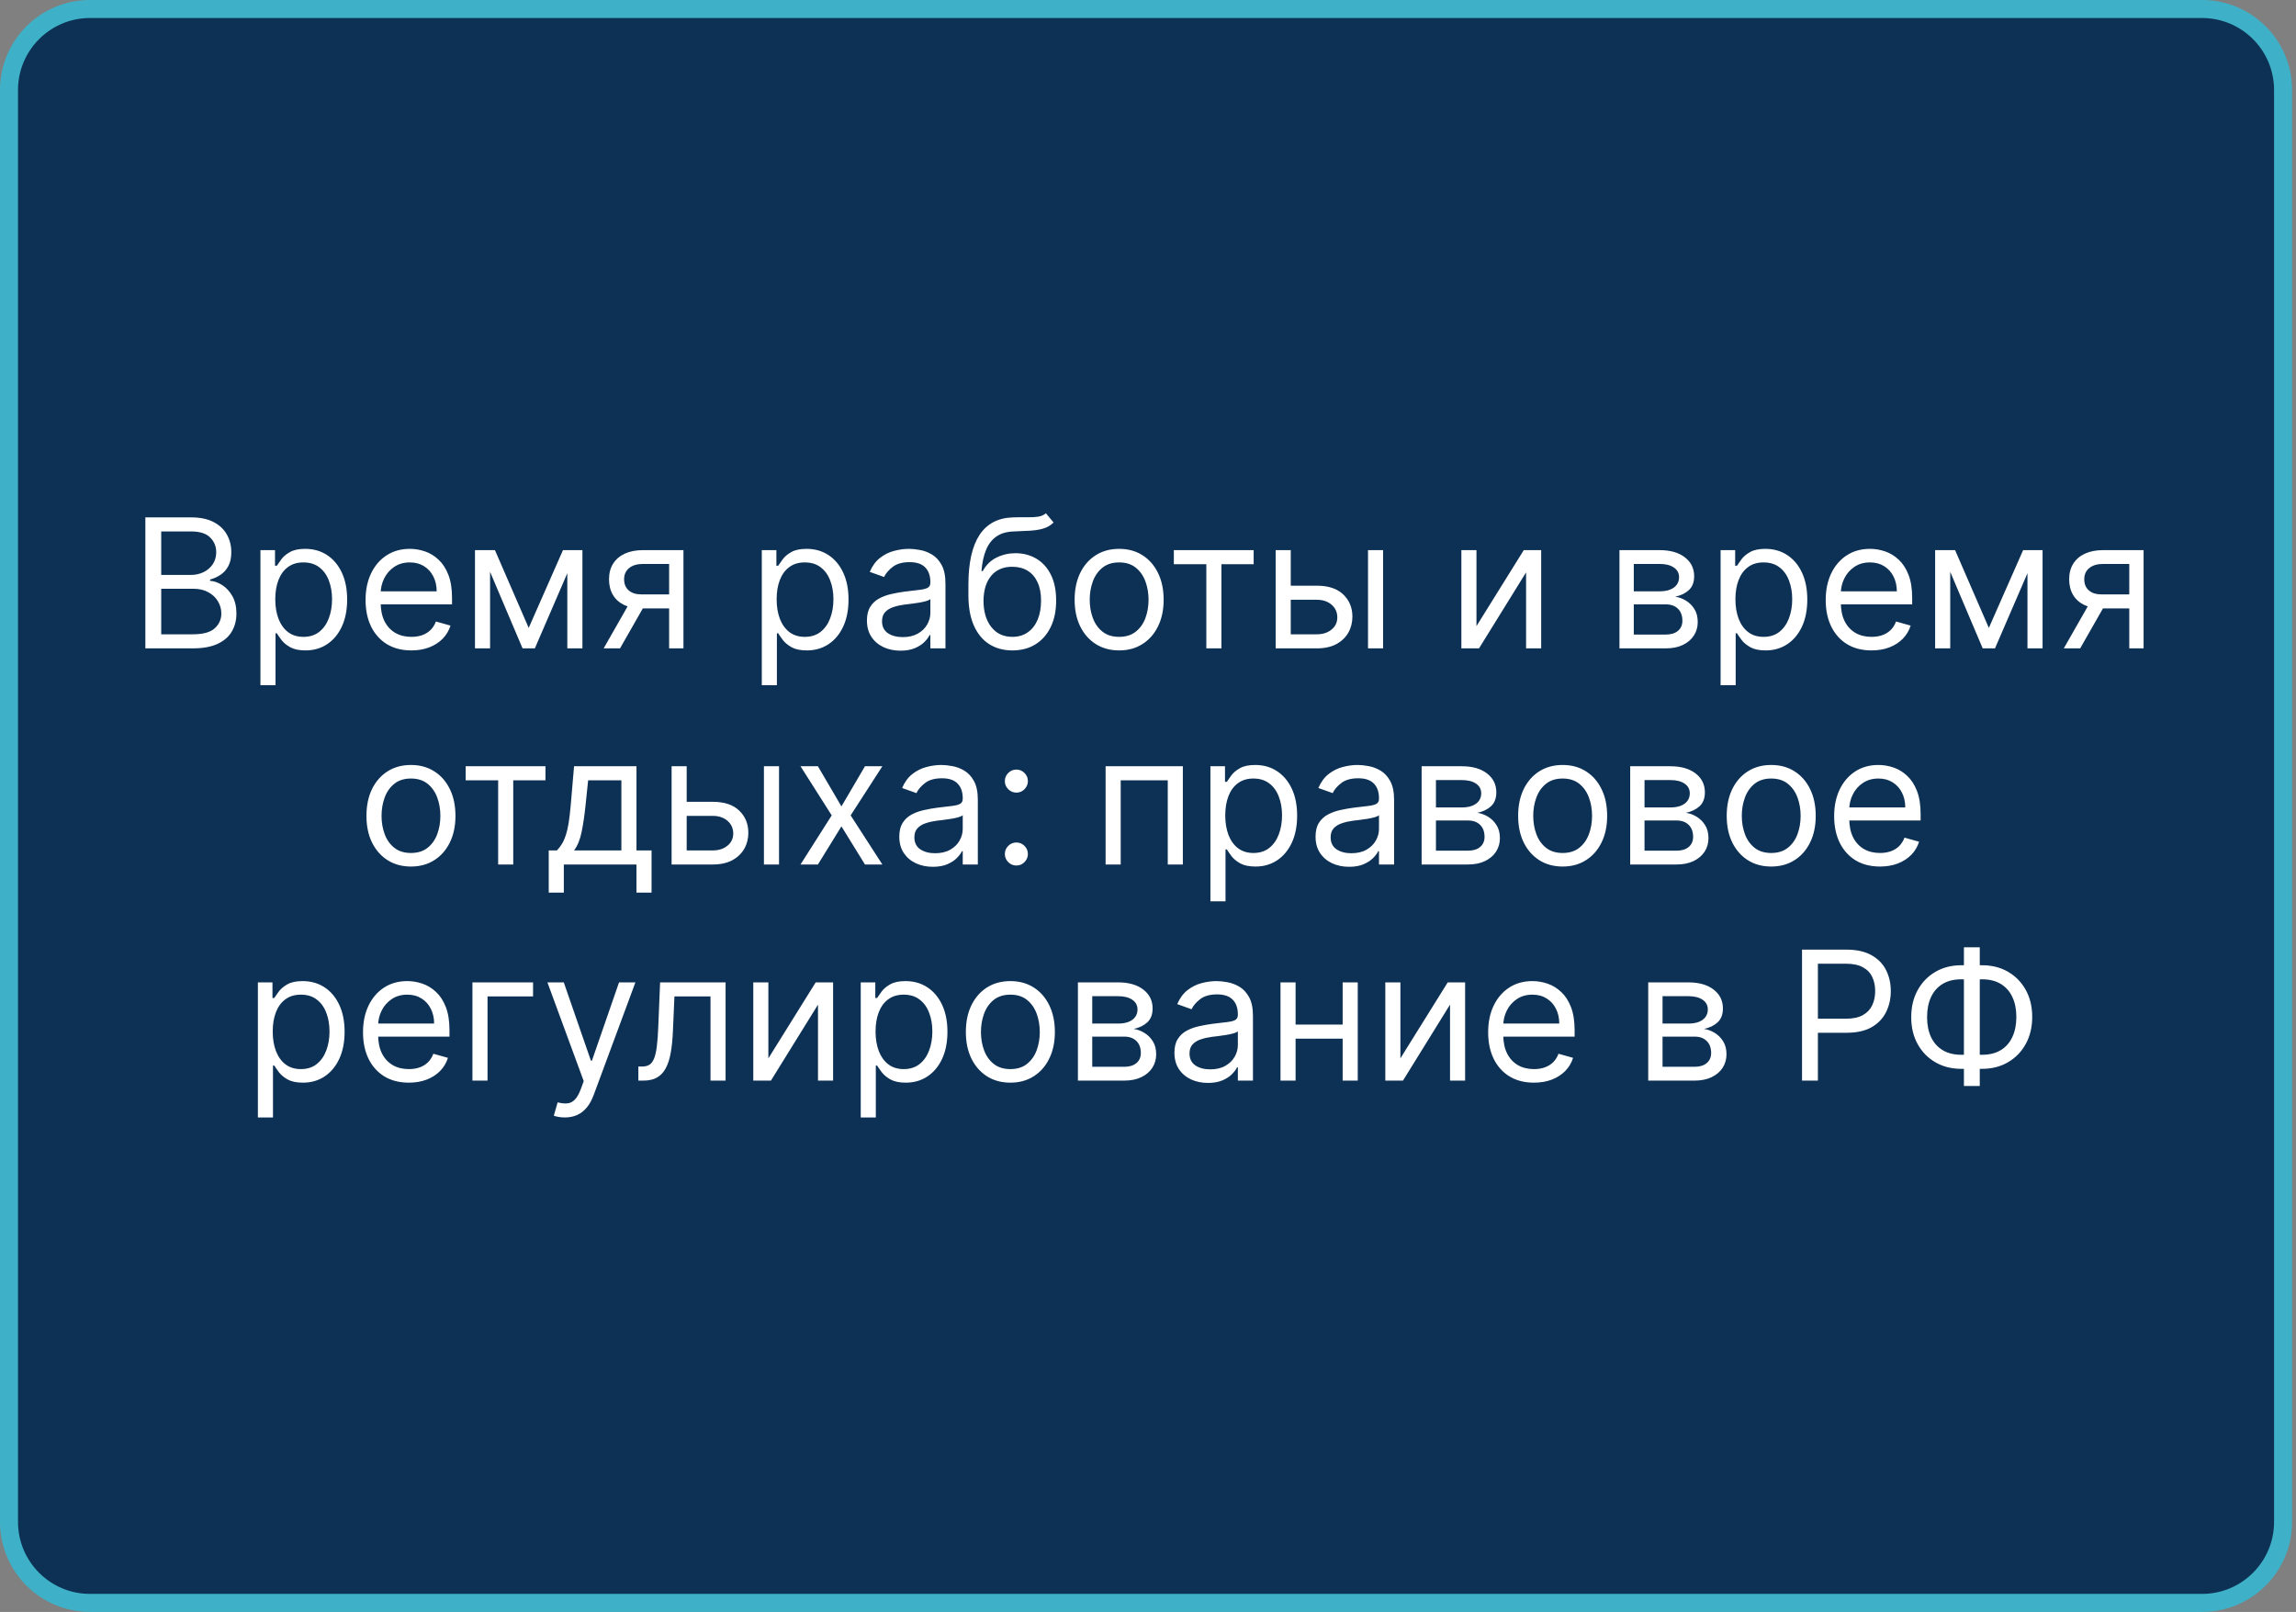
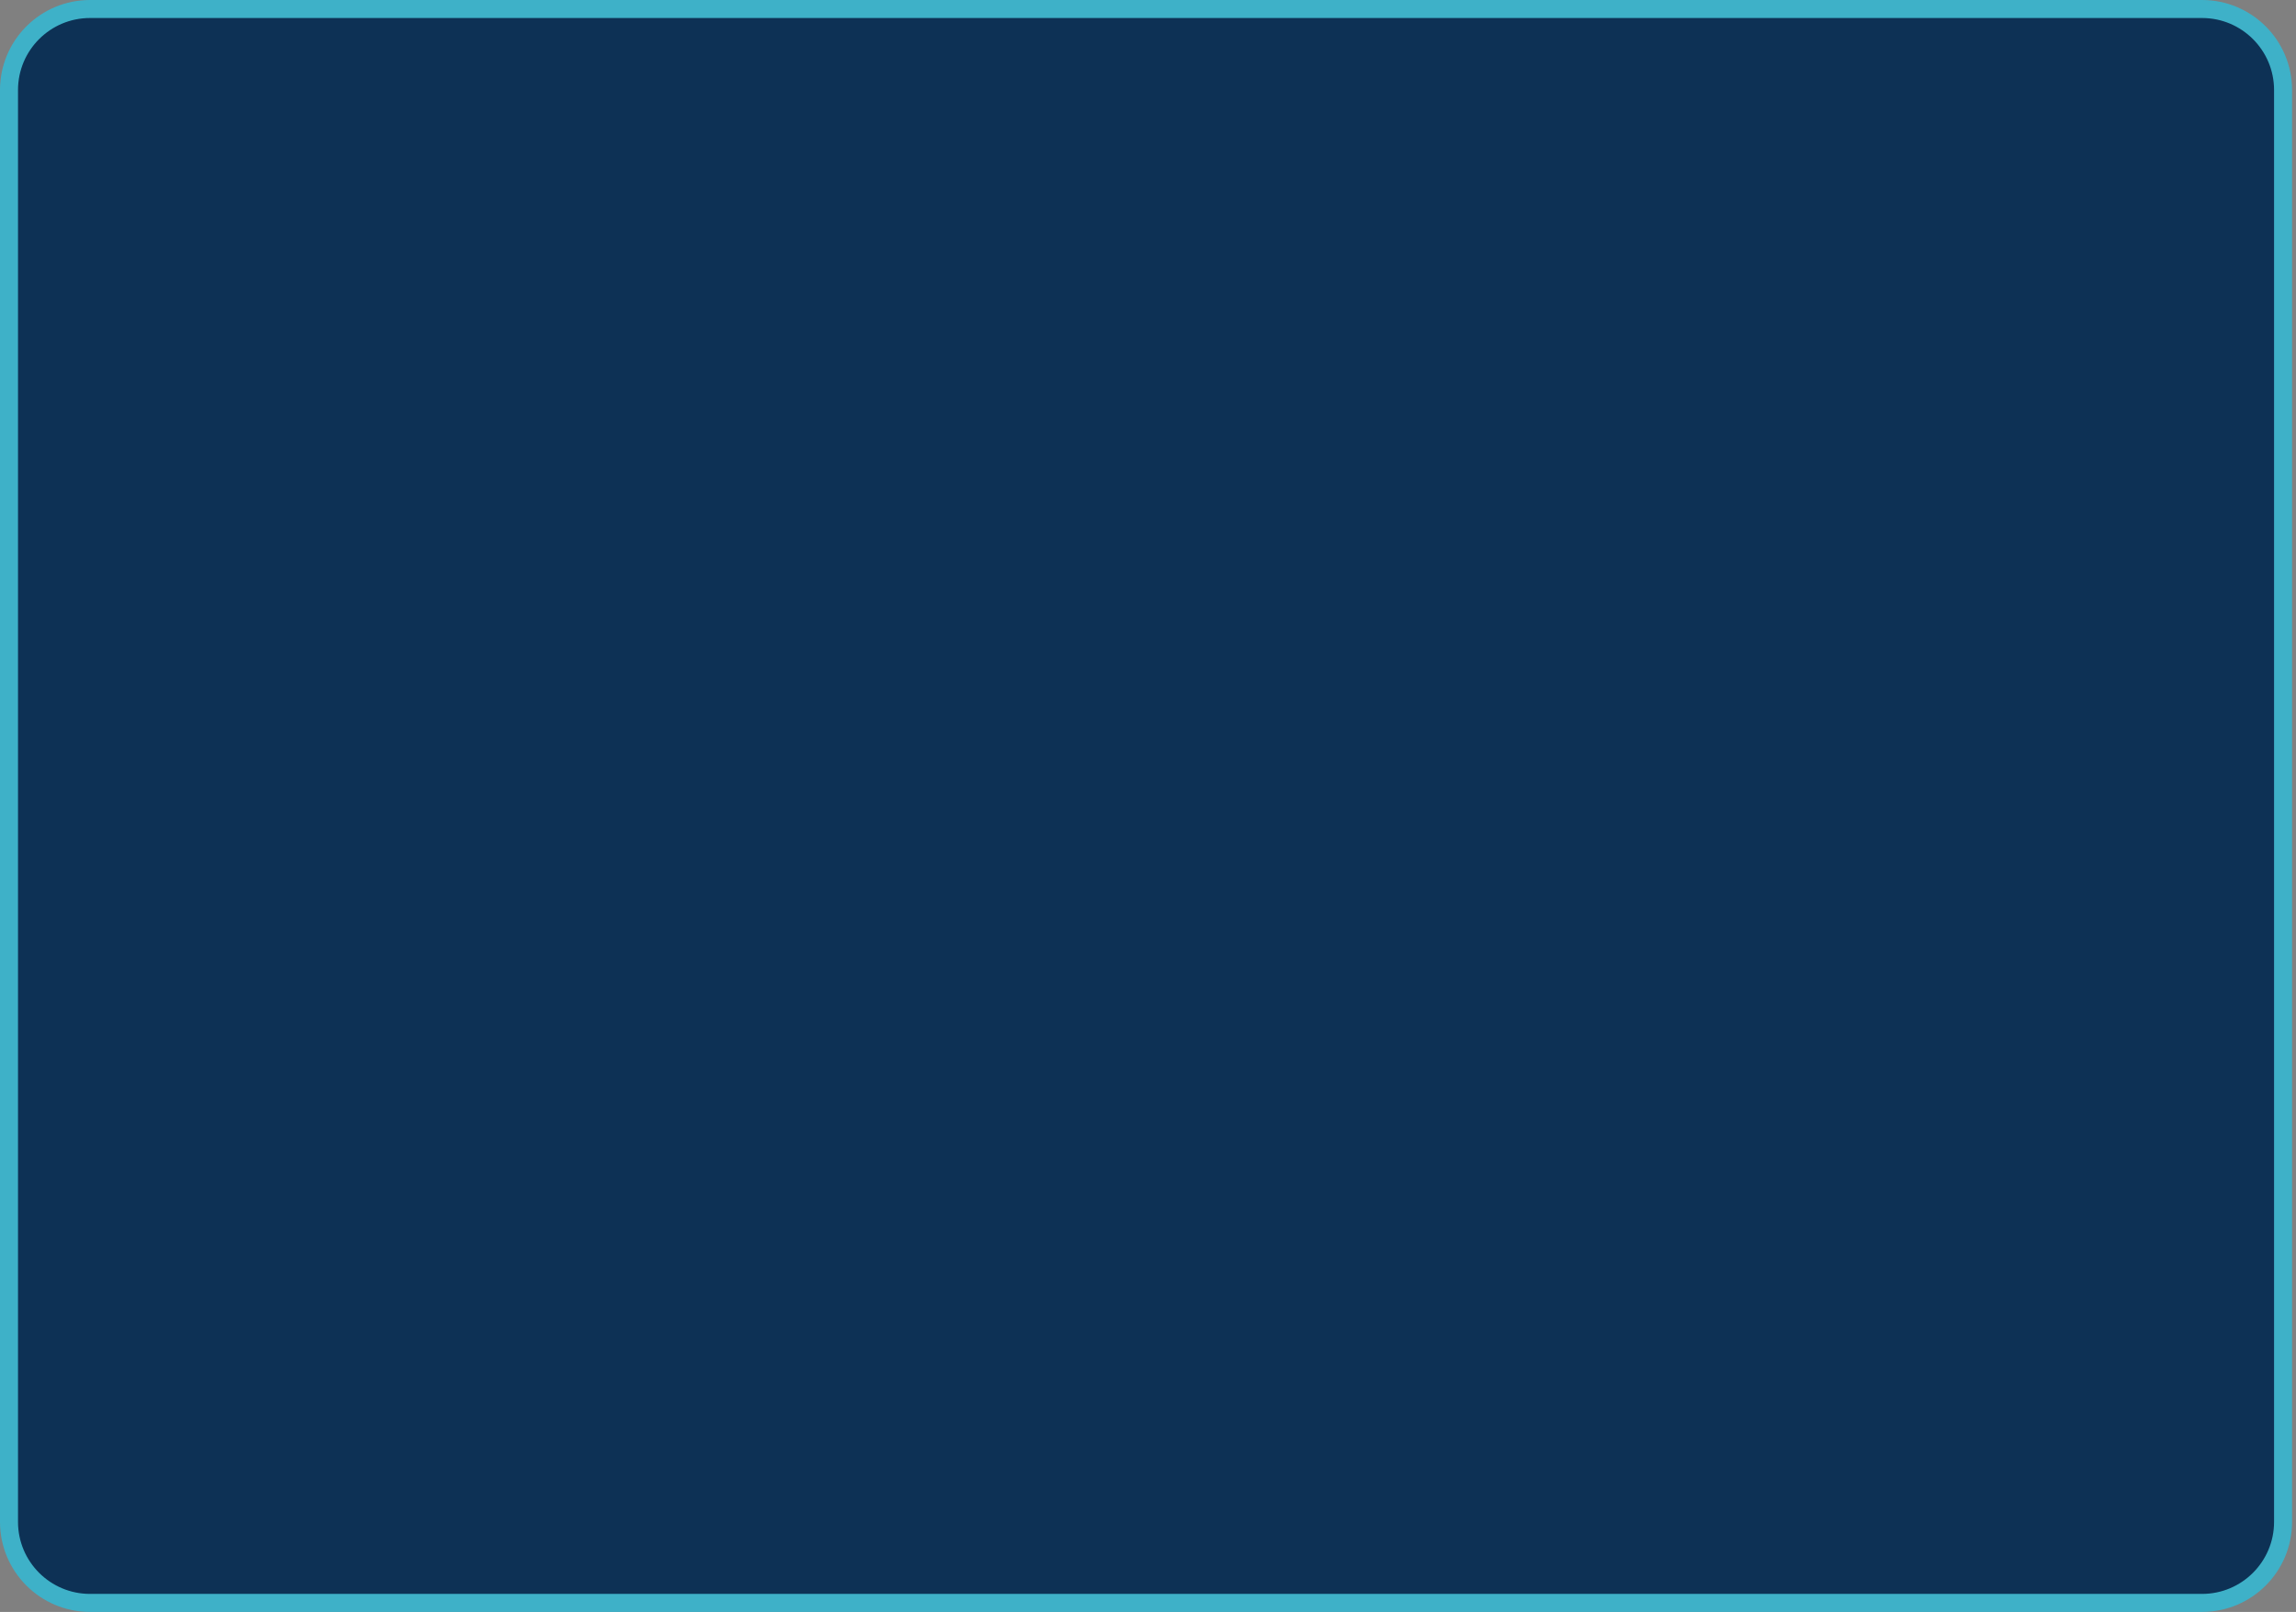
<svg xmlns="http://www.w3.org/2000/svg" width="255" height="179" viewBox="0 0 255 179" fill="none">
  <rect x="0" y="0" width="255" height="179" fill="#808080" stroke="none" />
  <g clip-path="url(#clip0_4264_37)">
    <path d="M244.564 1H10C5.029 1 1 5.029 1 10V169C1 173.971 5.029 178 10 178H244.564C249.535 178 253.564 173.971 253.564 169V10C253.564 5.029 249.535 1 244.564 1Z" fill="#0D3155" stroke="#3EB1C8" stroke-width="2" />
-     <path d="M16.144 72V57.455H21.229C22.243 57.455 23.078 57.63 23.736 57.98C24.395 58.326 24.885 58.792 25.207 59.379C25.529 59.962 25.69 60.608 25.69 61.318C25.69 61.943 25.578 62.459 25.356 62.867C25.138 63.274 24.849 63.596 24.489 63.832C24.134 64.069 23.748 64.244 23.332 64.358V64.5C23.777 64.528 24.224 64.685 24.674 64.969C25.124 65.253 25.5 65.66 25.803 66.19C26.106 66.721 26.258 67.369 26.258 68.136C26.258 68.865 26.092 69.521 25.761 70.104C25.429 70.686 24.906 71.148 24.191 71.489C23.476 71.829 22.546 72 21.4 72H16.144ZM17.905 70.438H21.4C22.55 70.438 23.367 70.215 23.85 69.77C24.338 69.32 24.582 68.776 24.582 68.136C24.582 67.644 24.456 67.189 24.205 66.773C23.954 66.351 23.597 66.015 23.133 65.764C22.669 65.508 22.12 65.381 21.485 65.381H17.905V70.438ZM17.905 63.847H21.173C21.703 63.847 22.181 63.742 22.607 63.534C23.038 63.326 23.379 63.032 23.63 62.653C23.886 62.275 24.014 61.83 24.014 61.318C24.014 60.679 23.791 60.137 23.346 59.692C22.901 59.242 22.195 59.017 21.229 59.017H17.905V63.847ZM28.925 76.091V61.091H30.544V62.824H30.743C30.866 62.635 31.037 62.393 31.254 62.099C31.477 61.801 31.794 61.536 32.206 61.304C32.623 61.067 33.186 60.949 33.896 60.949C34.815 60.949 35.624 61.178 36.325 61.638C37.026 62.097 37.573 62.748 37.966 63.591C38.359 64.434 38.555 65.428 38.555 66.574C38.555 67.729 38.359 68.731 37.966 69.578C37.573 70.421 37.028 71.074 36.332 71.538C35.636 71.998 34.834 72.227 33.925 72.227C33.224 72.227 32.663 72.111 32.242 71.879C31.82 71.642 31.496 71.375 31.268 71.077C31.041 70.774 30.866 70.523 30.743 70.324H30.601V76.091H28.925ZM30.572 66.546C30.572 67.369 30.693 68.096 30.935 68.726C31.176 69.351 31.529 69.841 31.993 70.196C32.457 70.546 33.025 70.722 33.697 70.722C34.398 70.722 34.983 70.537 35.452 70.168C35.925 69.794 36.28 69.292 36.517 68.662C36.758 68.028 36.879 67.322 36.879 66.546C36.879 65.778 36.761 65.087 36.524 64.472C36.292 63.851 35.939 63.361 35.466 63.001C34.997 62.637 34.408 62.455 33.697 62.455C33.016 62.455 32.443 62.627 31.979 62.973C31.515 63.314 31.164 63.792 30.928 64.408C30.691 65.019 30.572 65.731 30.572 66.546ZM45.686 72.227C44.635 72.227 43.728 71.995 42.966 71.531C42.208 71.062 41.624 70.409 41.212 69.571C40.804 68.728 40.601 67.748 40.601 66.631C40.601 65.513 40.804 64.528 41.212 63.676C41.624 62.819 42.197 62.151 42.93 61.673C43.669 61.19 44.531 60.949 45.516 60.949C46.084 60.949 46.645 61.044 47.199 61.233C47.753 61.422 48.257 61.73 48.712 62.156C49.166 62.578 49.528 63.136 49.798 63.832C50.068 64.528 50.203 65.385 50.203 66.403V67.114H41.794V65.665H48.499C48.499 65.049 48.376 64.5 48.129 64.017C47.888 63.534 47.542 63.153 47.092 62.874C46.647 62.594 46.122 62.455 45.516 62.455C44.848 62.455 44.27 62.62 43.783 62.952C43.3 63.278 42.928 63.705 42.668 64.23C42.407 64.756 42.277 65.319 42.277 65.921V66.886C42.277 67.71 42.419 68.409 42.703 68.981C42.992 69.55 43.392 69.983 43.903 70.281C44.415 70.575 45.009 70.722 45.686 70.722C46.126 70.722 46.524 70.66 46.879 70.537C47.239 70.409 47.549 70.22 47.81 69.969C48.07 69.713 48.271 69.396 48.413 69.017L50.033 69.472C49.862 70.021 49.576 70.504 49.173 70.921C48.771 71.332 48.274 71.654 47.682 71.886C47.09 72.114 46.425 72.227 45.686 72.227ZM58.719 69.727L62.526 61.091H64.117L59.401 72H58.037L53.406 61.091H54.969L58.719 69.727ZM54.429 61.091V72H52.753V61.091H54.429ZM63.008 72V61.091H64.685V72H63.008ZM74.315 72V62.625H71.418C70.764 62.625 70.251 62.776 69.876 63.08C69.502 63.383 69.315 63.799 69.315 64.329C69.315 64.85 69.483 65.26 69.82 65.558C70.16 65.856 70.627 66.006 71.219 66.006H74.742V67.568H71.219C70.48 67.568 69.843 67.438 69.308 67.178C68.773 66.917 68.361 66.546 68.072 66.062C67.784 65.575 67.639 64.997 67.639 64.329C67.639 63.657 67.791 63.08 68.094 62.597C68.397 62.114 68.83 61.742 69.394 61.481C69.962 61.221 70.636 61.091 71.418 61.091H75.906V72H74.315ZM67.043 72L70.139 66.574H71.957L68.861 72H67.043ZM84.608 76.091V61.091H86.228V62.824H86.427C86.55 62.635 86.72 62.393 86.938 62.099C87.16 61.801 87.478 61.536 87.89 61.304C88.306 61.067 88.87 60.949 89.58 60.949C90.499 60.949 91.308 61.178 92.009 61.638C92.71 62.097 93.257 62.748 93.65 63.591C94.043 64.434 94.239 65.428 94.239 66.574C94.239 67.729 94.043 68.731 93.65 69.578C93.257 70.421 92.712 71.074 92.016 71.538C91.32 71.998 90.517 72.227 89.608 72.227C88.908 72.227 88.347 72.111 87.925 71.879C87.504 71.642 87.179 71.375 86.952 71.077C86.725 70.774 86.55 70.523 86.427 70.324H86.284V76.091H84.608ZM86.256 66.546C86.256 67.369 86.377 68.096 86.618 68.726C86.86 69.351 87.213 69.841 87.677 70.196C88.141 70.546 88.709 70.722 89.381 70.722C90.082 70.722 90.666 70.537 91.135 70.168C91.609 69.794 91.964 69.292 92.201 68.662C92.442 68.028 92.563 67.322 92.563 66.546C92.563 65.778 92.445 65.087 92.208 64.472C91.976 63.851 91.623 63.361 91.15 63.001C90.681 62.637 90.091 62.455 89.381 62.455C88.699 62.455 88.126 62.627 87.662 62.973C87.198 63.314 86.848 63.792 86.611 64.408C86.374 65.019 86.256 65.731 86.256 66.546ZM100.006 72.256C99.315 72.256 98.687 72.126 98.124 71.865C97.561 71.6 97.113 71.219 96.782 70.722C96.45 70.22 96.284 69.614 96.284 68.903C96.284 68.278 96.408 67.772 96.654 67.383C96.9 66.99 97.229 66.683 97.641 66.46C98.053 66.238 98.507 66.072 99.005 65.963C99.507 65.849 100.011 65.76 100.517 65.693C101.18 65.608 101.718 65.544 102.13 65.501C102.546 65.454 102.849 65.376 103.039 65.267C103.233 65.158 103.33 64.969 103.33 64.699V64.642C103.33 63.941 103.138 63.397 102.755 63.008C102.376 62.62 101.801 62.426 101.029 62.426C100.229 62.426 99.601 62.601 99.147 62.952C98.692 63.302 98.373 63.676 98.188 64.074L96.597 63.506C96.881 62.843 97.26 62.327 97.733 61.957C98.212 61.583 98.732 61.323 99.296 61.176C99.864 61.025 100.423 60.949 100.972 60.949C101.322 60.949 101.725 60.992 102.179 61.077C102.639 61.157 103.081 61.325 103.507 61.581C103.938 61.837 104.296 62.222 104.58 62.739C104.864 63.255 105.006 63.946 105.006 64.812V72H103.33V70.523H103.245C103.131 70.76 102.942 71.013 102.676 71.283C102.411 71.553 102.059 71.782 101.618 71.972C101.178 72.161 100.641 72.256 100.006 72.256ZM100.262 70.75C100.925 70.75 101.483 70.62 101.938 70.359C102.397 70.099 102.743 69.763 102.975 69.351C103.212 68.939 103.33 68.506 103.33 68.051V66.517C103.259 66.602 103.103 66.68 102.861 66.751C102.624 66.818 102.35 66.877 102.037 66.929C101.73 66.976 101.429 67.019 101.135 67.057C100.846 67.09 100.612 67.118 100.432 67.142C99.997 67.199 99.589 67.291 99.211 67.419C98.837 67.542 98.534 67.729 98.302 67.98C98.074 68.226 97.961 68.562 97.961 68.989C97.961 69.571 98.176 70.011 98.607 70.31C99.043 70.603 99.594 70.75 100.262 70.75ZM116.162 57L117.014 58.023C116.683 58.345 116.299 58.57 115.864 58.697C115.428 58.825 114.936 58.903 114.386 58.932C113.837 58.96 113.226 58.989 112.554 59.017C111.796 59.045 111.169 59.23 110.672 59.571C110.175 59.912 109.791 60.404 109.521 61.048C109.251 61.692 109.079 62.483 109.003 63.42H109.145C109.514 62.739 110.026 62.237 110.679 61.915C111.332 61.593 112.033 61.432 112.781 61.432C113.634 61.432 114.401 61.631 115.082 62.028C115.764 62.426 116.304 63.016 116.702 63.797C117.099 64.578 117.298 65.542 117.298 66.688C117.298 67.829 117.095 68.813 116.688 69.642C116.285 70.471 115.719 71.11 114.99 71.56C114.266 72.005 113.416 72.227 112.44 72.227C111.465 72.227 110.61 71.998 109.876 71.538C109.143 71.074 108.572 70.388 108.165 69.479C107.758 68.565 107.554 67.436 107.554 66.091V64.926C107.554 62.497 107.966 60.655 108.79 59.401C109.618 58.146 110.864 57.497 112.526 57.455C113.113 57.436 113.636 57.431 114.095 57.44C114.554 57.45 114.955 57.428 115.295 57.376C115.636 57.324 115.925 57.199 116.162 57ZM112.44 70.722C113.098 70.722 113.664 70.556 114.138 70.224C114.616 69.893 114.983 69.427 115.239 68.825C115.494 68.219 115.622 67.507 115.622 66.688C115.622 65.892 115.492 65.215 115.232 64.656C114.976 64.097 114.609 63.671 114.131 63.378C113.652 63.084 113.08 62.938 112.412 62.938C111.924 62.938 111.486 63.02 111.098 63.186C110.71 63.352 110.378 63.596 110.104 63.918C109.829 64.24 109.616 64.633 109.464 65.097C109.318 65.561 109.24 66.091 109.23 66.688C109.23 67.909 109.517 68.887 110.089 69.621C110.662 70.355 111.446 70.722 112.44 70.722ZM124.294 72.227C123.309 72.227 122.445 71.993 121.702 71.524C120.963 71.055 120.385 70.4 119.969 69.557C119.557 68.714 119.351 67.729 119.351 66.602C119.351 65.466 119.557 64.474 119.969 63.626C120.385 62.779 120.963 62.121 121.702 61.652C122.445 61.183 123.309 60.949 124.294 60.949C125.279 60.949 126.141 61.183 126.879 61.652C127.623 62.121 128.2 62.779 128.612 63.626C129.029 64.474 129.237 65.466 129.237 66.602C129.237 67.729 129.029 68.714 128.612 69.557C128.2 70.4 127.623 71.055 126.879 71.524C126.141 71.993 125.279 72.227 124.294 72.227ZM124.294 70.722C125.042 70.722 125.658 70.53 126.141 70.146C126.624 69.763 126.981 69.258 127.213 68.633C127.445 68.008 127.561 67.331 127.561 66.602C127.561 65.873 127.445 65.194 127.213 64.564C126.981 63.934 126.624 63.425 126.141 63.037C125.658 62.649 125.042 62.455 124.294 62.455C123.546 62.455 122.93 62.649 122.447 63.037C121.964 63.425 121.607 63.934 121.375 64.564C121.143 65.194 121.027 65.873 121.027 66.602C121.027 67.331 121.143 68.008 121.375 68.633C121.607 69.258 121.964 69.763 122.447 70.146C122.93 70.53 123.546 70.722 124.294 70.722ZM130.37 62.653V61.091H139.234V62.653H135.654V72H133.978V62.653H130.37ZM143.127 65.04H146.252C147.531 65.04 148.509 65.364 149.186 66.013C149.863 66.662 150.201 67.483 150.201 68.477C150.201 69.131 150.05 69.725 149.747 70.26C149.444 70.79 148.999 71.214 148.412 71.531C147.824 71.844 147.105 72 146.252 72H141.679V61.091H143.355V70.438H146.252C146.915 70.438 147.46 70.262 147.886 69.912C148.312 69.562 148.525 69.112 148.525 68.562C148.525 67.985 148.312 67.514 147.886 67.149C147.46 66.785 146.915 66.602 146.252 66.602H143.127V65.04ZM151.934 72V61.091H153.61V72H151.934ZM163.98 69.528L169.235 61.091H171.167V72H169.491V63.562L164.264 72H162.304V61.091H163.98V69.528ZM179.862 72V61.091H184.322C185.497 61.091 186.429 61.356 187.121 61.886C187.812 62.417 188.158 63.117 188.158 63.989C188.158 64.651 187.961 65.165 187.568 65.53C187.175 65.89 186.671 66.133 186.055 66.261C186.458 66.318 186.848 66.46 187.227 66.688C187.611 66.915 187.928 67.227 188.179 67.625C188.43 68.018 188.555 68.501 188.555 69.074C188.555 69.633 188.413 70.132 188.129 70.572C187.845 71.013 187.438 71.361 186.908 71.617C186.377 71.872 185.743 72 185.004 72H179.862ZM181.453 70.466H185.004C185.582 70.466 186.034 70.329 186.361 70.054C186.688 69.779 186.851 69.405 186.851 68.932C186.851 68.368 186.688 67.926 186.361 67.604C186.034 67.277 185.582 67.114 185.004 67.114H181.453V70.466ZM181.453 65.665H184.322C184.772 65.665 185.158 65.603 185.48 65.48C185.802 65.352 186.048 65.172 186.219 64.94C186.394 64.704 186.482 64.424 186.482 64.102C186.482 63.643 186.29 63.283 185.906 63.023C185.523 62.758 184.995 62.625 184.322 62.625H181.453V65.665ZM191.093 76.091V61.091H192.712V62.824H192.911C193.034 62.635 193.204 62.393 193.422 62.099C193.645 61.801 193.962 61.536 194.374 61.304C194.791 61.067 195.354 60.949 196.064 60.949C196.983 60.949 197.792 61.178 198.493 61.638C199.194 62.097 199.741 62.748 200.134 63.591C200.527 64.434 200.723 65.428 200.723 66.574C200.723 67.729 200.527 68.731 200.134 69.578C199.741 70.421 199.196 71.074 198.5 71.538C197.804 71.998 197.002 72.227 196.093 72.227C195.392 72.227 194.831 72.111 194.409 71.879C193.988 71.642 193.664 71.375 193.436 71.077C193.209 70.774 193.034 70.523 192.911 70.324H192.769V76.091H191.093ZM192.74 66.546C192.74 67.369 192.861 68.096 193.103 68.726C193.344 69.351 193.697 69.841 194.161 70.196C194.625 70.546 195.193 70.722 195.865 70.722C196.566 70.722 197.151 70.537 197.62 70.168C198.093 69.794 198.448 69.292 198.685 68.662C198.926 68.028 199.047 67.322 199.047 66.546C199.047 65.778 198.929 65.087 198.692 64.472C198.46 63.851 198.107 63.361 197.634 63.001C197.165 62.637 196.576 62.455 195.865 62.455C195.184 62.455 194.611 62.627 194.147 62.973C193.683 63.314 193.332 63.792 193.096 64.408C192.859 65.019 192.74 65.731 192.74 66.546ZM207.854 72.227C206.803 72.227 205.896 71.995 205.134 71.531C204.376 71.062 203.792 70.409 203.38 69.571C202.972 68.728 202.769 67.748 202.769 66.631C202.769 65.513 202.972 64.528 203.38 63.676C203.792 62.819 204.364 62.151 205.098 61.673C205.837 61.19 206.699 60.949 207.684 60.949C208.252 60.949 208.813 61.044 209.367 61.233C209.921 61.422 210.425 61.73 210.88 62.156C211.334 62.578 211.696 63.136 211.966 63.832C212.236 64.528 212.371 65.385 212.371 66.403V67.114H203.962V65.665H210.667C210.667 65.049 210.543 64.5 210.297 64.017C210.056 63.534 209.71 63.153 209.26 62.874C208.815 62.594 208.29 62.455 207.684 62.455C207.016 62.455 206.438 62.62 205.951 62.952C205.468 63.278 205.096 63.705 204.836 64.23C204.575 64.756 204.445 65.319 204.445 65.921V66.886C204.445 67.71 204.587 68.409 204.871 68.981C205.16 69.55 205.56 69.983 206.071 70.281C206.583 70.575 207.177 70.722 207.854 70.722C208.294 70.722 208.692 70.66 209.047 70.537C209.407 70.409 209.717 70.22 209.978 69.969C210.238 69.713 210.439 69.396 210.581 69.017L212.201 69.472C212.03 70.021 211.744 70.504 211.341 70.921C210.939 71.332 210.442 71.654 209.85 71.886C209.258 72.114 208.593 72.227 207.854 72.227ZM220.887 69.727L224.694 61.091H226.284L221.569 72H220.205L215.574 61.091H217.137L220.887 69.727ZM216.597 61.091V72H214.921V61.091H216.597ZM225.176 72V61.091H226.853V72H225.176ZM236.483 72V62.625H233.586C232.932 62.625 232.418 62.776 232.044 63.08C231.67 63.383 231.483 63.799 231.483 64.329C231.483 64.85 231.651 65.26 231.988 65.558C232.328 65.856 232.795 66.006 233.387 66.006H236.909V67.568H233.387C232.648 67.568 232.011 67.438 231.476 67.178C230.941 66.917 230.529 66.546 230.24 66.062C229.952 65.575 229.807 64.997 229.807 64.329C229.807 63.657 229.959 63.08 230.262 62.597C230.565 62.114 230.998 61.742 231.561 61.481C232.13 61.221 232.804 61.091 233.586 61.091H238.074V72H236.483ZM229.211 72L232.307 66.574H234.125L231.029 72H229.211ZM45.642 96.227C44.657 96.227 43.793 95.993 43.049 95.524C42.311 95.055 41.733 94.4 41.316 93.557C40.904 92.714 40.699 91.729 40.699 90.602C40.699 89.466 40.904 88.474 41.316 87.626C41.733 86.779 42.311 86.121 43.049 85.652C43.793 85.183 44.657 84.949 45.642 84.949C46.627 84.949 47.488 85.183 48.227 85.652C48.97 86.121 49.548 86.779 49.96 87.626C50.377 88.474 50.585 89.466 50.585 90.602C50.585 91.729 50.377 92.714 49.96 93.557C49.548 94.4 48.97 95.055 48.227 95.524C47.488 95.993 46.627 96.227 45.642 96.227ZM45.642 94.722C46.39 94.722 47.005 94.53 47.488 94.146C47.971 93.763 48.329 93.258 48.561 92.633C48.793 92.008 48.909 91.331 48.909 90.602C48.909 89.873 48.793 89.194 48.561 88.564C48.329 87.934 47.971 87.425 47.488 87.037C47.005 86.649 46.39 86.454 45.642 86.454C44.894 86.454 44.278 86.649 43.795 87.037C43.312 87.425 42.955 87.934 42.723 88.564C42.491 89.194 42.375 89.873 42.375 90.602C42.375 91.331 42.491 92.008 42.723 92.633C42.955 93.258 43.312 93.763 43.795 94.146C44.278 94.53 44.894 94.722 45.642 94.722ZM51.718 86.653V85.091H60.581V86.653H57.002V96H55.326V86.653H51.718ZM60.944 99.125V94.438H61.853C62.075 94.206 62.267 93.954 62.428 93.685C62.589 93.415 62.729 93.095 62.847 92.726C62.97 92.352 63.074 91.897 63.159 91.362C63.245 90.822 63.32 90.171 63.387 89.409L63.756 85.091H70.688V94.438H72.364V99.125H70.688V96H62.62V99.125H60.944ZM63.756 94.438H69.012V86.653H65.319L65.034 89.409C64.916 90.55 64.769 91.547 64.594 92.399C64.419 93.251 64.14 93.931 63.756 94.438ZM76.038 89.04H79.163C80.441 89.04 81.419 89.364 82.096 90.013C82.773 90.662 83.112 91.483 83.112 92.477C83.112 93.131 82.96 93.725 82.657 94.26C82.354 94.79 81.909 95.214 81.322 95.531C80.735 95.844 80.015 96 79.163 96H74.589V85.091H76.265V94.438H79.163C79.826 94.438 80.37 94.262 80.796 93.912C81.222 93.562 81.435 93.112 81.435 92.562C81.435 91.985 81.222 91.514 80.796 91.149C80.37 90.785 79.826 90.602 79.163 90.602H76.038V89.04ZM84.844 96V85.091H86.521V96H84.844ZM90.839 85.091L93.452 89.551L96.066 85.091H97.998L94.475 90.546L97.998 96H96.066L93.452 91.767L90.839 96H88.907L92.373 90.546L88.907 85.091H90.839ZM103.6 96.256C102.908 96.256 102.281 96.126 101.718 95.865C101.154 95.6 100.707 95.219 100.375 94.722C100.044 94.22 99.878 93.614 99.878 92.903C99.878 92.278 100.001 91.772 100.248 91.383C100.494 90.99 100.823 90.683 101.235 90.46C101.647 90.238 102.101 90.072 102.598 89.963C103.1 89.849 103.605 89.76 104.111 89.693C104.774 89.608 105.311 89.544 105.723 89.501C106.14 89.454 106.443 89.376 106.632 89.267C106.827 89.158 106.924 88.969 106.924 88.699V88.642C106.924 87.941 106.732 87.397 106.348 87.008C105.97 86.62 105.394 86.426 104.623 86.426C103.822 86.426 103.195 86.601 102.74 86.952C102.286 87.302 101.966 87.676 101.782 88.074L100.191 87.506C100.475 86.843 100.854 86.327 101.327 85.957C101.805 85.583 102.326 85.323 102.89 85.176C103.458 85.025 104.016 84.949 104.566 84.949C104.916 84.949 105.319 84.992 105.773 85.077C106.232 85.157 106.675 85.325 107.101 85.581C107.532 85.837 107.89 86.222 108.174 86.739C108.458 87.255 108.6 87.946 108.6 88.812V96H106.924V94.523H106.838C106.725 94.76 106.535 95.013 106.27 95.283C106.005 95.553 105.652 95.782 105.212 95.972C104.772 96.161 104.234 96.256 103.6 96.256ZM103.855 94.75C104.518 94.75 105.077 94.62 105.532 94.359C105.991 94.099 106.337 93.763 106.569 93.351C106.805 92.939 106.924 92.506 106.924 92.051V90.517C106.853 90.602 106.696 90.68 106.455 90.751C106.218 90.818 105.944 90.877 105.631 90.929C105.323 90.976 105.023 91.019 104.729 91.057C104.44 91.09 104.206 91.118 104.026 91.142C103.59 91.199 103.183 91.291 102.804 91.419C102.43 91.542 102.127 91.729 101.895 91.98C101.668 92.226 101.554 92.562 101.554 92.989C101.554 93.571 101.77 94.011 102.201 94.31C102.636 94.603 103.188 94.75 103.855 94.75ZM112.881 96.114C112.53 96.114 112.23 95.988 111.979 95.737C111.728 95.486 111.602 95.186 111.602 94.835C111.602 94.485 111.728 94.184 111.979 93.933C112.23 93.682 112.53 93.557 112.881 93.557C113.231 93.557 113.532 93.682 113.783 93.933C114.034 94.184 114.159 94.485 114.159 94.835C114.159 95.067 114.1 95.28 113.982 95.474C113.868 95.669 113.714 95.825 113.52 95.943C113.33 96.057 113.117 96.114 112.881 96.114ZM112.881 88.017C112.53 88.017 112.23 87.892 111.979 87.641C111.728 87.39 111.602 87.089 111.602 86.739C111.602 86.388 111.728 86.088 111.979 85.837C112.23 85.586 112.53 85.46 112.881 85.46C113.231 85.46 113.532 85.586 113.783 85.837C114.034 86.088 114.159 86.388 114.159 86.739C114.159 86.971 114.1 87.184 113.982 87.378C113.868 87.572 113.714 87.728 113.52 87.847C113.33 87.96 113.117 88.017 112.881 88.017ZM122.792 96V85.091H131.371V96H129.695V86.653H124.468V96H122.792ZM134.433 100.091V85.091H136.052V86.824H136.251C136.374 86.635 136.544 86.393 136.762 86.099C136.985 85.801 137.302 85.536 137.714 85.304C138.13 85.067 138.694 84.949 139.404 84.949C140.323 84.949 141.132 85.178 141.833 85.638C142.534 86.097 143.081 86.748 143.474 87.591C143.867 88.434 144.063 89.428 144.063 90.574C144.063 91.729 143.867 92.731 143.474 93.578C143.081 94.421 142.536 95.074 141.84 95.538C141.144 95.998 140.342 96.227 139.433 96.227C138.732 96.227 138.171 96.111 137.749 95.879C137.328 95.642 137.004 95.375 136.776 95.077C136.549 94.774 136.374 94.523 136.251 94.324H136.109V100.091H134.433ZM136.08 90.546C136.08 91.369 136.201 92.096 136.442 92.726C136.684 93.351 137.037 93.841 137.501 94.196C137.965 94.546 138.533 94.722 139.205 94.722C139.906 94.722 140.491 94.537 140.96 94.168C141.433 93.794 141.788 93.292 142.025 92.662C142.266 92.028 142.387 91.322 142.387 90.546C142.387 89.778 142.269 89.087 142.032 88.472C141.8 87.851 141.447 87.361 140.974 87.001C140.505 86.637 139.915 86.454 139.205 86.454C138.523 86.454 137.951 86.627 137.487 86.973C137.022 87.314 136.672 87.792 136.435 88.408C136.199 89.019 136.08 89.731 136.08 90.546ZM149.83 96.256C149.139 96.256 148.512 96.126 147.948 95.865C147.385 95.6 146.937 95.219 146.606 94.722C146.274 94.22 146.109 93.614 146.109 92.903C146.109 92.278 146.232 91.772 146.478 91.383C146.724 90.99 147.053 90.683 147.465 90.46C147.877 90.238 148.332 90.072 148.829 89.963C149.331 89.849 149.835 89.76 150.342 89.693C151.004 89.608 151.542 89.544 151.954 89.501C152.371 89.454 152.674 89.376 152.863 89.267C153.057 89.158 153.154 88.969 153.154 88.699V88.642C153.154 87.941 152.962 87.397 152.579 87.008C152.2 86.62 151.625 86.426 150.853 86.426C150.053 86.426 149.425 86.601 148.971 86.952C148.516 87.302 148.197 87.676 148.012 88.074L146.421 87.506C146.705 86.843 147.084 86.327 147.558 85.957C148.036 85.583 148.557 85.323 149.12 85.176C149.688 85.025 150.247 84.949 150.796 84.949C151.147 84.949 151.549 84.992 152.004 85.077C152.463 85.157 152.906 85.325 153.332 85.581C153.763 85.837 154.12 86.222 154.404 86.739C154.688 87.255 154.83 87.946 154.83 88.812V96H153.154V94.523H153.069C152.955 94.76 152.766 95.013 152.501 95.283C152.236 95.553 151.883 95.782 151.442 95.972C151.002 96.161 150.465 96.256 149.83 96.256ZM150.086 94.75C150.749 94.75 151.308 94.62 151.762 94.359C152.221 94.099 152.567 93.763 152.799 93.351C153.036 92.939 153.154 92.506 153.154 92.051V90.517C153.083 90.602 152.927 90.68 152.685 90.751C152.449 90.818 152.174 90.877 151.862 90.929C151.554 90.976 151.253 91.019 150.96 91.057C150.671 91.09 150.436 91.118 150.256 91.142C149.821 91.199 149.414 91.291 149.035 91.419C148.661 91.542 148.358 91.729 148.126 91.98C147.898 92.226 147.785 92.562 147.785 92.989C147.785 93.571 148 94.011 148.431 94.31C148.867 94.603 149.418 94.75 150.086 94.75ZM157.89 96V85.091H162.35C163.524 85.091 164.457 85.356 165.148 85.886C165.839 86.417 166.185 87.117 166.185 87.989C166.185 88.651 165.989 89.165 165.596 89.53C165.203 89.89 164.698 90.133 164.083 90.261C164.485 90.318 164.876 90.46 165.255 90.688C165.638 90.915 165.955 91.227 166.206 91.625C166.457 92.018 166.583 92.501 166.583 93.074C166.583 93.633 166.441 94.132 166.157 94.572C165.873 95.013 165.465 95.361 164.935 95.617C164.405 95.872 163.77 96 163.032 96H157.89ZM159.48 94.466H163.032C163.609 94.466 164.061 94.329 164.388 94.054C164.715 93.779 164.878 93.405 164.878 92.932C164.878 92.368 164.715 91.926 164.388 91.604C164.061 91.277 163.609 91.114 163.032 91.114H159.48V94.466ZM159.48 89.665H162.35C162.8 89.665 163.185 89.603 163.507 89.48C163.829 89.352 164.076 89.172 164.246 88.94C164.421 88.704 164.509 88.424 164.509 88.102C164.509 87.643 164.317 87.283 163.934 87.023C163.55 86.758 163.022 86.625 162.35 86.625H159.48V89.665ZM173.552 96.227C172.567 96.227 171.703 95.993 170.96 95.524C170.221 95.055 169.643 94.4 169.227 93.557C168.815 92.714 168.609 91.729 168.609 90.602C168.609 89.466 168.815 88.474 169.227 87.626C169.643 86.779 170.221 86.121 170.96 85.652C171.703 85.183 172.567 84.949 173.552 84.949C174.537 84.949 175.398 85.183 176.137 85.652C176.88 86.121 177.458 86.779 177.87 87.626C178.287 88.474 178.495 89.466 178.495 90.602C178.495 91.729 178.287 92.714 177.87 93.557C177.458 94.4 176.88 95.055 176.137 95.524C175.398 95.993 174.537 96.227 173.552 96.227ZM173.552 94.722C174.3 94.722 174.915 94.53 175.398 94.146C175.881 93.763 176.239 93.258 176.471 92.633C176.703 92.008 176.819 91.331 176.819 90.602C176.819 89.873 176.703 89.194 176.471 88.564C176.239 87.934 175.881 87.425 175.398 87.037C174.915 86.649 174.3 86.454 173.552 86.454C172.804 86.454 172.188 86.649 171.705 87.037C171.222 87.425 170.865 87.934 170.633 88.564C170.401 89.194 170.285 89.873 170.285 90.602C170.285 91.331 170.401 92.008 170.633 92.633C170.865 93.258 171.222 93.763 171.705 94.146C172.188 94.53 172.804 94.722 173.552 94.722ZM181.054 96V85.091H185.514C186.688 85.091 187.621 85.356 188.312 85.886C189.003 86.417 189.349 87.117 189.349 87.989C189.349 88.651 189.153 89.165 188.76 89.53C188.367 89.89 187.862 90.133 187.247 90.261C187.649 90.318 188.04 90.46 188.419 90.688C188.802 90.915 189.119 91.227 189.37 91.625C189.621 92.018 189.747 92.501 189.747 93.074C189.747 93.633 189.605 94.132 189.321 94.572C189.037 95.013 188.629 95.361 188.099 95.617C187.569 95.872 186.934 96 186.196 96H181.054ZM182.645 94.466H186.196C186.773 94.466 187.225 94.329 187.552 94.054C187.879 93.779 188.042 93.405 188.042 92.932C188.042 92.368 187.879 91.926 187.552 91.604C187.225 91.277 186.773 91.114 186.196 91.114H182.645V94.466ZM182.645 89.665H185.514C185.964 89.665 186.35 89.603 186.672 89.48C186.993 89.352 187.24 89.172 187.41 88.94C187.585 88.704 187.673 88.424 187.673 88.102C187.673 87.643 187.481 87.283 187.098 87.023C186.714 86.758 186.186 86.625 185.514 86.625H182.645V89.665ZM196.716 96.227C195.731 96.227 194.867 95.993 194.124 95.524C193.385 95.055 192.807 94.4 192.391 93.557C191.979 92.714 191.773 91.729 191.773 90.602C191.773 89.466 191.979 88.474 192.391 87.626C192.807 86.779 193.385 86.121 194.124 85.652C194.867 85.183 195.731 84.949 196.716 84.949C197.701 84.949 198.563 85.183 199.301 85.652C200.045 86.121 200.622 86.779 201.034 87.626C201.451 88.474 201.659 89.466 201.659 90.602C201.659 91.729 201.451 92.714 201.034 93.557C200.622 94.4 200.045 95.055 199.301 95.524C198.563 95.993 197.701 96.227 196.716 96.227ZM196.716 94.722C197.464 94.722 198.08 94.53 198.562 94.146C199.045 93.763 199.403 93.258 199.635 92.633C199.867 92.008 199.983 91.331 199.983 90.602C199.983 89.873 199.867 89.194 199.635 88.564C199.403 87.934 199.045 87.425 198.562 87.037C198.08 86.649 197.464 86.454 196.716 86.454C195.968 86.454 195.352 86.649 194.869 87.037C194.386 87.425 194.029 87.934 193.797 88.564C193.565 89.194 193.449 89.873 193.449 90.602C193.449 91.331 193.565 92.008 193.797 92.633C194.029 93.258 194.386 93.763 194.869 94.146C195.352 94.53 195.968 94.722 196.716 94.722ZM208.792 96.227C207.74 96.227 206.834 95.995 206.071 95.531C205.314 95.062 204.729 94.409 204.317 93.571C203.91 92.728 203.706 91.748 203.706 90.631C203.706 89.513 203.91 88.528 204.317 87.676C204.729 86.819 205.302 86.151 206.036 85.673C206.775 85.19 207.636 84.949 208.621 84.949C209.189 84.949 209.75 85.044 210.304 85.233C210.858 85.422 211.363 85.73 211.817 86.156C212.272 86.578 212.634 87.136 212.904 87.832C213.174 88.528 213.309 89.385 213.309 90.403V91.114H204.9V89.665H211.604C211.604 89.049 211.481 88.5 211.235 88.017C210.993 87.534 210.648 87.153 210.198 86.874C209.753 86.594 209.227 86.454 208.621 86.454C207.953 86.454 207.376 86.62 206.888 86.952C206.405 87.278 206.033 87.704 205.773 88.23C205.513 88.756 205.382 89.319 205.382 89.921V90.886C205.382 91.71 205.525 92.409 205.809 92.981C206.097 93.55 206.498 93.983 207.009 94.281C207.52 94.575 208.114 94.722 208.792 94.722C209.232 94.722 209.63 94.66 209.985 94.537C210.345 94.409 210.655 94.22 210.915 93.969C211.176 93.713 211.377 93.396 211.519 93.017L213.138 93.472C212.968 94.021 212.681 94.504 212.279 94.921C211.876 95.332 211.379 95.654 210.787 95.886C210.195 96.114 209.53 96.227 208.792 96.227ZM28.642 124.091V109.091H30.261V110.824H30.46C30.583 110.634 30.753 110.393 30.971 110.099C31.194 109.801 31.511 109.536 31.923 109.304C32.339 109.067 32.903 108.949 33.613 108.949C34.532 108.949 35.341 109.179 36.042 109.638C36.743 110.097 37.29 110.748 37.683 111.591C38.076 112.434 38.272 113.428 38.272 114.574C38.272 115.729 38.076 116.731 37.683 117.578C37.29 118.421 36.745 119.074 36.049 119.538C35.353 119.998 34.551 120.227 33.642 120.227C32.941 120.227 32.38 120.111 31.958 119.879C31.537 119.643 31.212 119.375 30.985 119.077C30.758 118.774 30.583 118.523 30.46 118.324H30.318V124.091H28.642ZM30.289 114.545C30.289 115.369 30.41 116.096 30.651 116.726C30.893 117.351 31.246 117.841 31.71 118.196C32.174 118.546 32.742 118.722 33.414 118.722C34.115 118.722 34.7 118.537 35.169 118.168C35.642 117.794 35.997 117.292 36.234 116.662C36.475 116.027 36.596 115.322 36.596 114.545C36.596 113.778 36.478 113.087 36.241 112.472C36.009 111.851 35.656 111.361 35.183 111.001C34.714 110.637 34.124 110.455 33.414 110.455C32.732 110.455 32.16 110.627 31.695 110.973C31.232 111.314 30.881 111.792 30.644 112.408C30.408 113.018 30.289 113.731 30.289 114.545ZM45.403 120.227C44.352 120.227 43.445 119.995 42.683 119.531C41.925 119.062 41.34 118.409 40.928 117.571C40.521 116.728 40.318 115.748 40.318 114.631C40.318 113.513 40.521 112.528 40.928 111.676C41.34 110.819 41.913 110.152 42.647 109.673C43.386 109.19 44.248 108.949 45.232 108.949C45.801 108.949 46.362 109.044 46.916 109.233C47.47 109.422 47.974 109.73 48.428 110.156C48.883 110.578 49.245 111.136 49.515 111.832C49.785 112.528 49.92 113.385 49.92 114.403V115.114H41.511V113.665H48.215C48.215 113.049 48.092 112.5 47.846 112.017C47.605 111.534 47.259 111.153 46.809 110.874C46.364 110.594 45.839 110.455 45.232 110.455C44.565 110.455 43.987 110.62 43.499 110.952C43.017 111.278 42.645 111.705 42.384 112.23C42.124 112.756 41.994 113.319 41.994 113.92V114.886C41.994 115.71 42.136 116.409 42.42 116.982C42.709 117.55 43.109 117.983 43.62 118.281C44.132 118.575 44.726 118.722 45.403 118.722C45.843 118.722 46.241 118.66 46.596 118.537C46.956 118.409 47.266 118.22 47.526 117.969C47.787 117.713 47.988 117.396 48.13 117.017L49.749 117.472C49.579 118.021 49.293 118.504 48.89 118.92C48.488 119.332 47.99 119.654 47.399 119.886C46.807 120.114 46.142 120.227 45.403 120.227ZM59.203 109.091V110.653H54.146V120H52.47V109.091H59.203ZM62.729 124.091C62.445 124.091 62.191 124.067 61.969 124.02C61.746 123.977 61.593 123.935 61.507 123.892L61.933 122.415C62.341 122.519 62.7 122.557 63.013 122.528C63.325 122.5 63.602 122.36 63.844 122.109C64.09 121.863 64.315 121.463 64.519 120.909L64.831 120.057L60.797 109.091H62.615L65.627 117.784H65.74L68.752 109.091H70.57L65.939 121.591C65.731 122.154 65.473 122.621 65.165 122.99C64.857 123.364 64.5 123.641 64.093 123.821C63.69 124.001 63.236 124.091 62.729 124.091ZM70.898 120V118.438H71.296C71.623 118.438 71.895 118.374 72.113 118.246C72.331 118.113 72.506 117.884 72.638 117.557C72.776 117.225 72.88 116.766 72.951 116.179C73.027 115.587 73.081 114.834 73.114 113.92L73.313 109.091H80.586V120H78.91V110.653H74.904L74.734 114.545C74.696 115.44 74.615 116.229 74.492 116.911C74.374 117.588 74.191 118.156 73.945 118.615C73.704 119.074 73.382 119.42 72.979 119.652C72.577 119.884 72.073 120 71.466 120H70.898ZM85.337 117.528L90.593 109.091H92.525V120H90.849V111.562L85.621 120H83.661V109.091H85.337V117.528ZM95.595 124.091V109.091H97.214V110.824H97.413C97.536 110.634 97.706 110.393 97.924 110.099C98.147 109.801 98.464 109.536 98.876 109.304C99.293 109.067 99.856 108.949 100.566 108.949C101.485 108.949 102.294 109.179 102.995 109.638C103.696 110.097 104.243 110.748 104.636 111.591C105.029 112.434 105.225 113.428 105.225 114.574C105.225 115.729 105.029 116.731 104.636 117.578C104.243 118.421 103.698 119.074 103.002 119.538C102.306 119.998 101.504 120.227 100.595 120.227C99.894 120.227 99.333 120.111 98.911 119.879C98.49 119.643 98.166 119.375 97.938 119.077C97.711 118.774 97.536 118.523 97.413 118.324H97.271V124.091H95.595ZM97.242 114.545C97.242 115.369 97.363 116.096 97.605 116.726C97.846 117.351 98.199 117.841 98.663 118.196C99.127 118.546 99.695 118.722 100.367 118.722C101.068 118.722 101.653 118.537 102.122 118.168C102.595 117.794 102.95 117.292 103.187 116.662C103.428 116.027 103.549 115.322 103.549 114.545C103.549 113.778 103.431 113.087 103.194 112.472C102.962 111.851 102.609 111.361 102.136 111.001C101.667 110.637 101.078 110.455 100.367 110.455C99.686 110.455 99.113 110.627 98.649 110.973C98.185 111.314 97.834 111.792 97.597 112.408C97.361 113.018 97.242 113.731 97.242 114.545ZM112.214 120.227C111.229 120.227 110.365 119.993 109.622 119.524C108.883 119.055 108.305 118.4 107.889 117.557C107.477 116.714 107.271 115.729 107.271 114.602C107.271 113.466 107.477 112.474 107.889 111.626C108.305 110.779 108.883 110.121 109.622 109.652C110.365 109.183 111.229 108.949 112.214 108.949C113.199 108.949 114.061 109.183 114.799 109.652C115.543 110.121 116.12 110.779 116.532 111.626C116.949 112.474 117.157 113.466 117.157 114.602C117.157 115.729 116.949 116.714 116.532 117.557C116.12 118.4 115.543 119.055 114.799 119.524C114.061 119.993 113.199 120.227 112.214 120.227ZM112.214 118.722C112.962 118.722 113.578 118.53 114.061 118.146C114.544 117.763 114.901 117.259 115.133 116.634C115.365 116.009 115.481 115.331 115.481 114.602C115.481 113.873 115.365 113.194 115.133 112.564C114.901 111.934 114.544 111.425 114.061 111.037C113.578 110.649 112.962 110.455 112.214 110.455C111.466 110.455 110.85 110.649 110.367 111.037C109.884 111.425 109.527 111.934 109.295 112.564C109.063 113.194 108.947 113.873 108.947 114.602C108.947 115.331 109.063 116.009 109.295 116.634C109.527 117.259 109.884 117.763 110.367 118.146C110.85 118.53 111.466 118.722 112.214 118.722ZM119.716 120V109.091H124.176C125.35 109.091 126.283 109.356 126.974 109.886C127.666 110.417 128.011 111.117 128.011 111.989C128.011 112.652 127.815 113.165 127.422 113.53C127.029 113.89 126.524 114.134 125.909 114.261C126.311 114.318 126.702 114.46 127.081 114.688C127.464 114.915 127.782 115.227 128.032 115.625C128.283 116.018 128.409 116.501 128.409 117.074C128.409 117.633 128.267 118.132 127.983 118.572C127.699 119.013 127.291 119.361 126.761 119.616C126.231 119.872 125.596 120 124.858 120H119.716ZM121.307 118.466H124.858C125.435 118.466 125.888 118.329 126.214 118.054C126.541 117.779 126.704 117.405 126.704 116.932C126.704 116.368 126.541 115.926 126.214 115.604C125.888 115.277 125.435 115.114 124.858 115.114H121.307V118.466ZM121.307 113.665H124.176C124.626 113.665 125.012 113.603 125.334 113.48C125.656 113.352 125.902 113.172 126.072 112.94C126.247 112.704 126.335 112.424 126.335 112.102C126.335 111.643 126.143 111.283 125.76 111.023C125.376 110.758 124.848 110.625 124.176 110.625H121.307V113.665ZM134.156 120.256C133.465 120.256 132.838 120.125 132.274 119.865C131.711 119.6 131.263 119.219 130.932 118.722C130.601 118.22 130.435 117.614 130.435 116.903C130.435 116.278 130.558 115.772 130.804 115.384C131.05 114.991 131.379 114.683 131.791 114.46C132.203 114.238 132.658 114.072 133.155 113.963C133.657 113.849 134.161 113.759 134.668 113.693C135.331 113.608 135.868 113.544 136.28 113.501C136.697 113.454 137 113.376 137.189 113.267C137.383 113.158 137.48 112.969 137.48 112.699V112.642C137.48 111.941 137.289 111.397 136.905 111.009C136.526 110.62 135.951 110.426 135.179 110.426C134.379 110.426 133.752 110.601 133.297 110.952C132.843 111.302 132.523 111.676 132.338 112.074L130.747 111.506C131.031 110.843 131.41 110.327 131.884 109.957C132.362 109.583 132.883 109.323 133.446 109.176C134.014 109.025 134.573 108.949 135.122 108.949C135.473 108.949 135.875 108.991 136.33 109.077C136.789 109.157 137.232 109.325 137.658 109.581C138.089 109.837 138.446 110.223 138.73 110.739C139.014 111.255 139.156 111.946 139.156 112.812V120H137.48V118.523H137.395C137.281 118.759 137.092 119.013 136.827 119.283C136.562 119.553 136.209 119.782 135.769 119.972C135.328 120.161 134.791 120.256 134.156 120.256ZM134.412 118.75C135.075 118.75 135.634 118.62 136.088 118.359C136.548 118.099 136.893 117.763 137.125 117.351C137.362 116.939 137.48 116.506 137.48 116.051V114.517C137.409 114.602 137.253 114.68 137.012 114.751C136.775 114.818 136.5 114.877 136.188 114.929C135.88 114.976 135.579 115.019 135.286 115.057C134.997 115.09 134.762 115.118 134.583 115.142C134.147 115.199 133.74 115.291 133.361 115.419C132.987 115.542 132.684 115.729 132.452 115.98C132.225 116.226 132.111 116.562 132.111 116.989C132.111 117.571 132.326 118.011 132.757 118.31C133.193 118.603 133.744 118.75 134.412 118.75ZM149.517 113.778V115.341H143.494V113.778H149.517ZM143.892 109.091V120H142.216V109.091H143.892ZM150.795 109.091V120H149.119V109.091H150.795ZM155.532 117.528L160.788 109.091H162.72V120H161.044V111.562L155.817 120H153.856V109.091H155.532V117.528ZM170.364 120.227C169.313 120.227 168.406 119.995 167.644 119.531C166.886 119.062 166.301 118.409 165.889 117.571C165.482 116.728 165.279 115.748 165.279 114.631C165.279 113.513 165.482 112.528 165.889 111.676C166.301 110.819 166.874 110.152 167.608 109.673C168.347 109.19 169.209 108.949 170.193 108.949C170.762 108.949 171.323 109.044 171.877 109.233C172.431 109.422 172.935 109.73 173.389 110.156C173.844 110.578 174.206 111.136 174.476 111.832C174.746 112.528 174.881 113.385 174.881 114.403V115.114H166.472V113.665H173.176C173.176 113.049 173.053 112.5 172.807 112.017C172.566 111.534 172.22 111.153 171.77 110.874C171.325 110.594 170.799 110.455 170.193 110.455C169.526 110.455 168.948 110.62 168.46 110.952C167.977 111.278 167.606 111.705 167.345 112.23C167.085 112.756 166.955 113.319 166.955 113.92V114.886C166.955 115.71 167.097 116.409 167.381 116.982C167.67 117.55 168.07 117.983 168.581 118.281C169.093 118.575 169.687 118.722 170.364 118.722C170.804 118.722 171.202 118.66 171.557 118.537C171.917 118.409 172.227 118.22 172.487 117.969C172.748 117.713 172.949 117.396 173.091 117.017L174.71 117.472C174.54 118.021 174.253 118.504 173.851 118.92C173.449 119.332 172.951 119.654 172.36 119.886C171.768 120.114 171.102 120.227 170.364 120.227ZM183.056 120V109.091H187.516C188.69 109.091 189.623 109.356 190.314 109.886C191.005 110.417 191.351 111.117 191.351 111.989C191.351 112.652 191.155 113.165 190.762 113.53C190.369 113.89 189.864 114.134 189.249 114.261C189.651 114.318 190.042 114.46 190.421 114.688C190.804 114.915 191.121 115.227 191.372 115.625C191.623 116.018 191.749 116.501 191.749 117.074C191.749 117.633 191.607 118.132 191.323 118.572C191.039 119.013 190.631 119.361 190.101 119.616C189.571 119.872 188.936 120 188.198 120H183.056ZM184.646 118.466H188.198C188.775 118.466 189.227 118.329 189.554 118.054C189.881 117.779 190.044 117.405 190.044 116.932C190.044 116.368 189.881 115.926 189.554 115.604C189.227 115.277 188.775 115.114 188.198 115.114H184.646V118.466ZM184.646 113.665H187.516C187.966 113.665 188.352 113.603 188.673 113.48C188.995 113.352 189.242 113.172 189.412 112.94C189.587 112.704 189.675 112.424 189.675 112.102C189.675 111.643 189.483 111.283 189.1 111.023C188.716 110.758 188.188 110.625 187.516 110.625H184.646V113.665ZM200.138 120V105.455H205.053C206.194 105.455 207.127 105.661 207.851 106.072C208.581 106.48 209.12 107.031 209.471 107.727C209.821 108.423 209.996 109.2 209.996 110.057C209.996 110.914 209.821 111.693 209.471 112.393C209.125 113.094 208.59 113.653 207.866 114.07C207.141 114.482 206.213 114.688 205.081 114.688H201.559V113.125H205.025C205.806 113.125 206.433 112.99 206.907 112.72C207.38 112.45 207.724 112.086 207.937 111.626C208.154 111.162 208.263 110.639 208.263 110.057C208.263 109.474 208.154 108.954 207.937 108.494C207.724 108.035 207.378 107.675 206.9 107.415C206.421 107.15 205.787 107.017 204.996 107.017H201.9V120H200.138ZM217.834 107.188H220.135C221.214 107.188 222.173 107.429 223.011 107.912C223.849 108.395 224.507 109.067 224.986 109.929C225.464 110.791 225.703 111.79 225.703 112.926C225.703 114.062 225.464 115.064 224.986 115.93C224.507 116.797 223.849 117.474 223.011 117.962C222.173 118.449 221.214 118.693 220.135 118.693H217.834C216.754 118.693 215.795 118.452 214.957 117.969C214.119 117.486 213.461 116.813 212.983 115.952C212.505 115.09 212.265 114.091 212.265 112.955C212.265 111.818 212.505 110.817 212.983 109.95C213.461 109.084 214.119 108.407 214.957 107.919C215.795 107.431 216.754 107.188 217.834 107.188ZM217.834 108.75C217.01 108.75 216.314 108.923 215.746 109.268C215.182 109.614 214.754 110.102 214.46 110.732C214.171 111.361 214.027 112.102 214.027 112.955C214.027 113.797 214.171 114.531 214.46 115.156C214.754 115.781 215.182 116.267 215.746 116.612C216.314 116.958 217.01 117.131 217.834 117.131H220.135C220.959 117.131 221.652 116.958 222.216 116.612C222.784 116.267 223.212 115.779 223.501 115.149C223.795 114.519 223.942 113.778 223.942 112.926C223.942 112.083 223.795 111.349 223.501 110.724C223.212 110.099 222.784 109.614 222.216 109.268C221.652 108.923 220.959 108.75 220.135 108.75H217.834ZM219.879 105.199V120.597H218.118V105.199H219.879Z" fill="white" />
  </g>
  <defs>
    <clipPath id="clip0_4264_37">
      <rect width="255" height="179" fill="white" />
    </clipPath>
  </defs>
</svg>